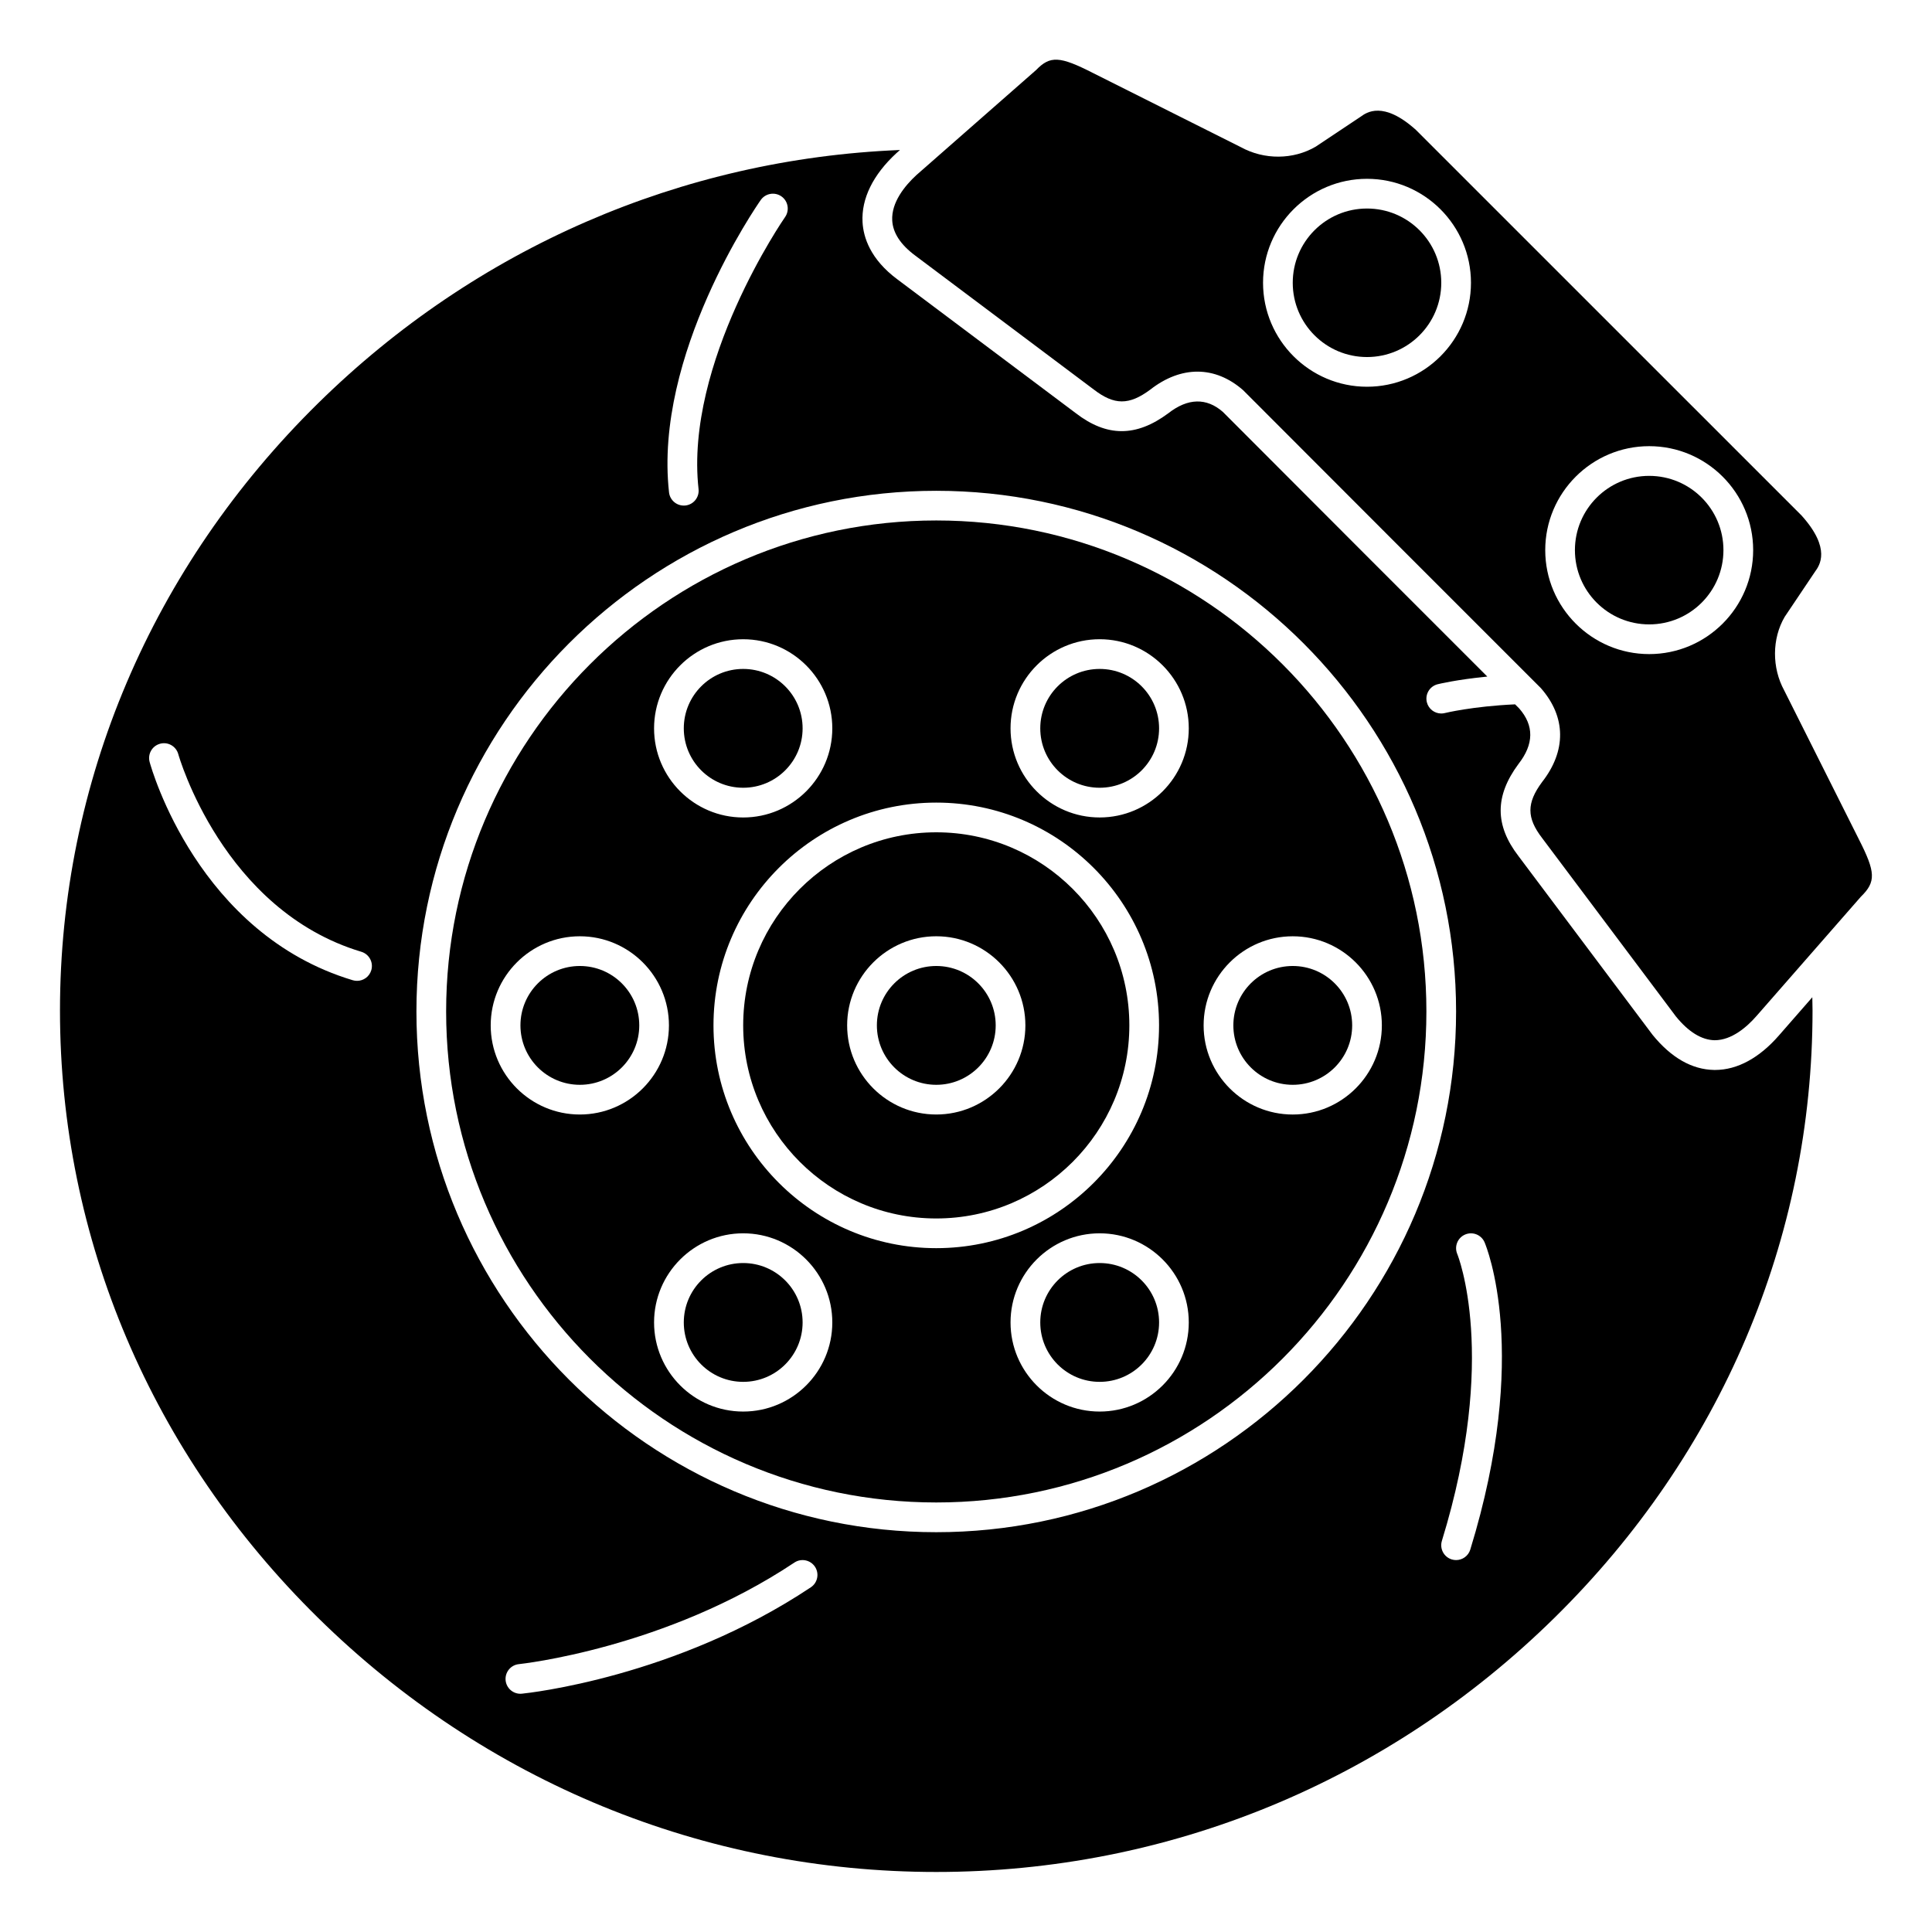
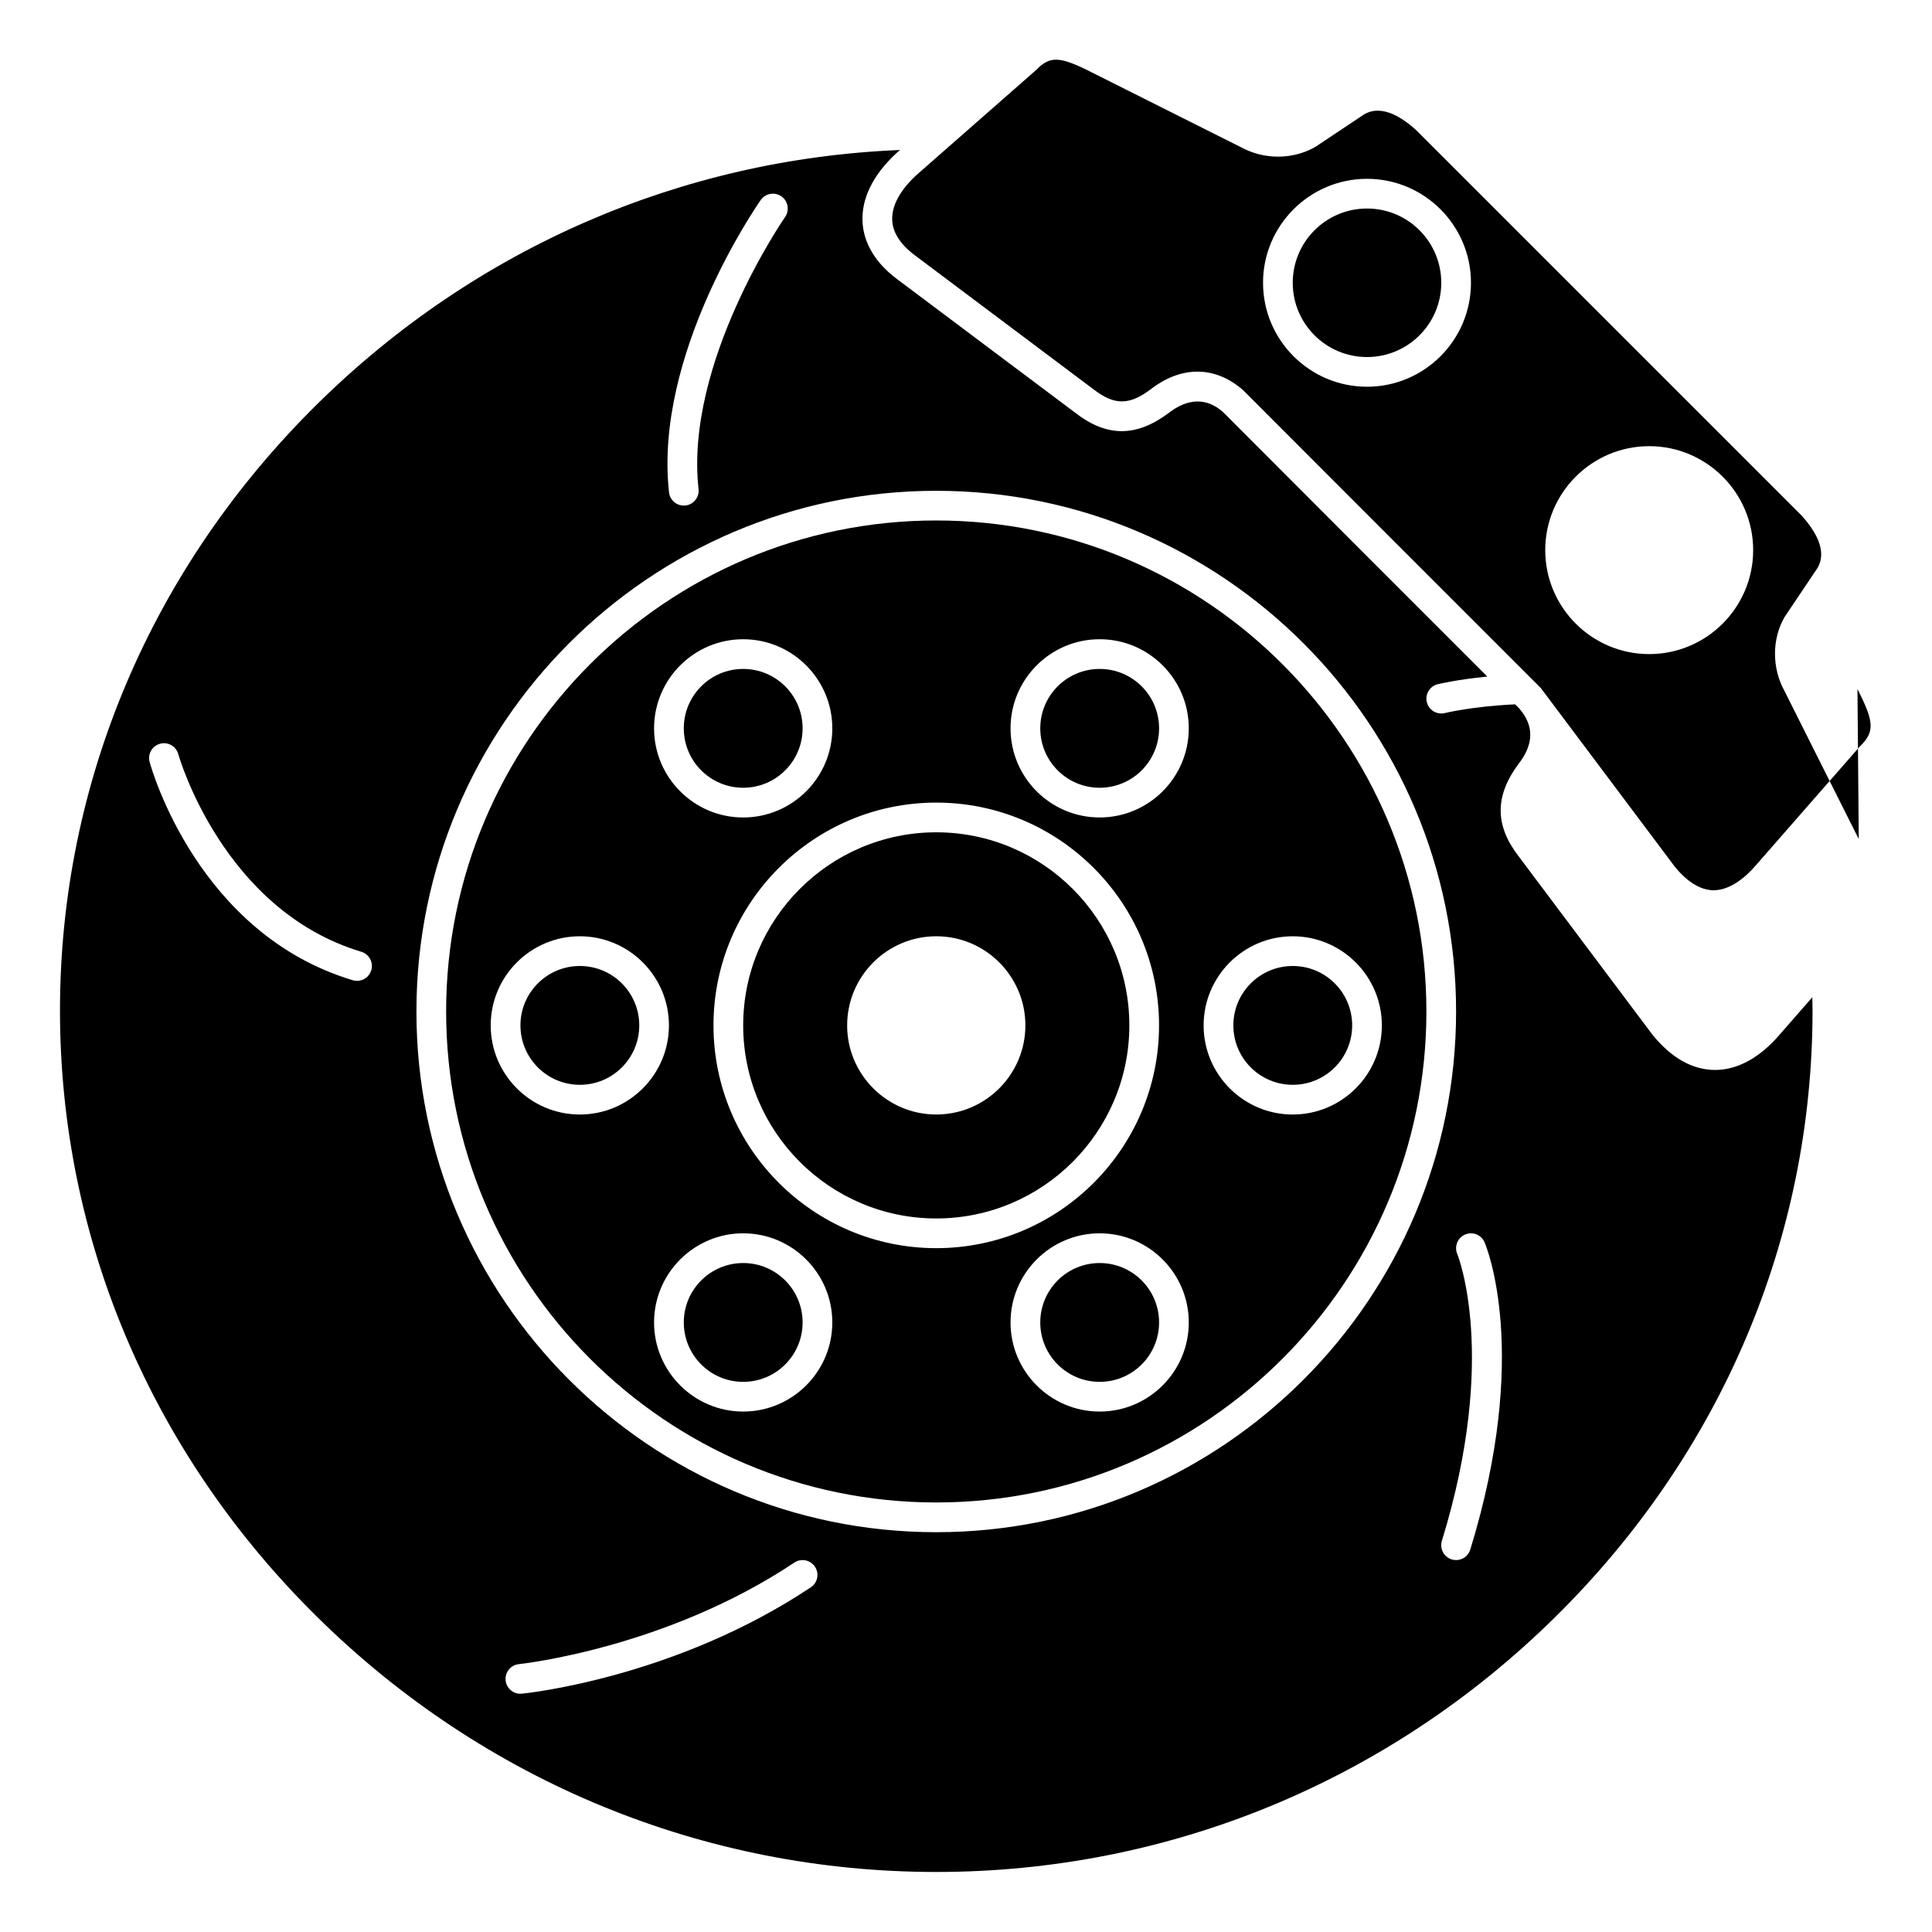
<svg xmlns="http://www.w3.org/2000/svg" fill="#000000" width="800px" height="800px" version="1.1" viewBox="144 144 512 512">
  <g>
    <path d="m356.7 494.46c0 8.695-7.051 15.746-15.746 15.746-8.695 0-15.742-7.051-15.742-15.746 0-8.691 7.047-15.742 15.742-15.742 8.695 0 15.746 7.051 15.746 15.742" />
    <path d="m392.12 364.57c-28.215 0-51.168 22.953-51.168 51.168 0 28.215 22.953 51.168 51.168 51.168s51.168-22.953 51.168-51.168c0-28.215-22.953-51.168-51.168-51.168zm0 74.785c-13.023 0-23.617-10.594-23.617-23.617 0-13.023 10.594-23.617 23.617-23.617s23.617 10.594 23.617 23.617c0 13.023-10.59 23.617-23.617 23.617z" />
    <path d="m451.17 337.02c0 8.695-7.051 15.742-15.746 15.742s-15.742-7.047-15.742-15.742c0-8.695 7.047-15.746 15.742-15.746s15.746 7.051 15.746 15.746" />
    <path d="m451.17 494.46c0 8.695-7.051 15.746-15.746 15.746s-15.742-7.051-15.742-15.746c0-8.691 7.047-15.742 15.742-15.742s15.746 7.051 15.746 15.742" />
-     <path d="m407.87 415.74c0 8.695-7.051 15.746-15.746 15.746s-15.742-7.051-15.742-15.746c0-8.695 7.047-15.742 15.742-15.742s15.746 7.047 15.746 15.742" />
    <path d="m502.34 415.74c0 8.695-7.051 15.746-15.746 15.746-8.695 0-15.742-7.051-15.742-15.746 0-8.695 7.047-15.742 15.742-15.742 8.695 0 15.746 7.047 15.746 15.742" />
    <path d="m392.12 281.93c-71.621 0-129.89 58.371-129.89 130.12s58.27 130.12 129.89 130.12c71.621 0 129.89-58.371 129.89-130.12 0.004-71.75-58.266-130.12-129.89-130.12zm-51.168 31.477c13.023 0 23.617 10.594 23.617 23.617 0 13.023-10.594 23.617-23.617 23.617-13.023 0-23.617-10.594-23.617-23.617 0.004-13.023 10.594-23.617 23.617-23.617zm-43.293 125.95c-13.023 0-23.617-10.594-23.617-23.617 0-13.023 10.594-23.617 23.617-23.617 13.023 0 23.617 10.594 23.617 23.617-0.004 13.023-10.594 23.617-23.617 23.617zm43.293 78.719c-13.023 0-23.617-10.594-23.617-23.617 0-13.023 10.594-23.617 23.617-23.617 13.023 0 23.617 10.594 23.617 23.617 0 13.027-10.59 23.617-23.617 23.617zm-7.871-102.34c0-32.555 26.484-59.039 59.039-59.039s59.039 26.484 59.039 59.039c0 32.555-26.484 59.039-59.039 59.039s-59.039-26.484-59.039-59.039zm102.34 102.34c-13.023 0-23.617-10.594-23.617-23.617 0-13.023 10.594-23.617 23.617-23.617s23.617 10.594 23.617 23.617c0 13.027-10.594 23.617-23.617 23.617zm0-157.44c-13.023 0-23.617-10.594-23.617-23.617 0-13.023 10.594-23.617 23.617-23.617s23.617 10.594 23.617 23.617c0 13.027-10.594 23.617-23.617 23.617zm51.168 78.723c-13.023 0-23.617-10.594-23.617-23.617 0-13.023 10.594-23.617 23.617-23.617 13.023 0 23.617 10.594 23.617 23.617 0 13.023-10.594 23.617-23.617 23.617z" />
    <path d="m356.7 337.02c0 8.695-7.051 15.742-15.746 15.742-8.695 0-15.742-7.047-15.742-15.742 0-8.695 7.047-15.746 15.742-15.746 8.695 0 15.746 7.051 15.746 15.746" />
-     <path d="m636.59 366.36-19.754-39.383c-3.289-6.012-3.269-13.715 0.121-19.5l8.066-12.012c1.141-1.574 4.359-6.012-3.594-14.852l-102.2-102.19c-8.691-7.812-13.121-4.59-14.586-3.535l-11.938 7.961c-5.984 3.516-13.68 3.535-19.816 0.176l-39.234-19.676c-8.824-4.504-11.363-4.633-15.086-0.781l-31.719 27.836c-3.027 2.793-6.668 7.215-6.402 12.031 0.18 3.312 2.246 6.453 6.148 9.336l47.25 35.445c5.457 4.199 9.367 4.207 14.973 0.047 8.188-6.398 17.184-6.375 24.621 0.141l39.551 39.602 39.355 39.355c6.715 7.648 6.766 16.648 0.32 24.887-4.117 5.559-4.129 9.465 0.02 14.855l35.453 47.273c3.32 4.086 6.809 6.242 10.27 6.297 4.512-0.004 8.551-3.504 11.164-6.516l27.559-31.5c4.074-3.969 3.941-6.5-0.547-15.301zm-130.32-119.87c-15.191 0-27.551-12.359-27.551-27.551s12.359-27.551 27.551-27.551c15.191 0 27.551 12.359 27.551 27.551 0.004 15.195-12.355 27.551-27.551 27.551zm74.785 70.852c-15.191 0-27.551-12.359-27.551-27.551 0-15.191 12.359-27.551 27.551-27.551 15.191 0 27.551 12.359 27.551 27.551 0 15.191-12.355 27.551-27.551 27.551z" />
-     <path d="m600.73 289.79c0 10.871-8.809 19.68-19.68 19.68-10.867 0-19.68-8.809-19.68-19.68 0-10.867 8.812-19.68 19.68-19.68 10.871 0 19.68 8.812 19.68 19.68" />
+     <path d="m636.59 366.36-19.754-39.383c-3.289-6.012-3.269-13.715 0.121-19.5l8.066-12.012c1.141-1.574 4.359-6.012-3.594-14.852l-102.2-102.19c-8.691-7.812-13.121-4.59-14.586-3.535l-11.938 7.961c-5.984 3.516-13.68 3.535-19.816 0.176l-39.234-19.676c-8.824-4.504-11.363-4.633-15.086-0.781l-31.719 27.836c-3.027 2.793-6.668 7.215-6.402 12.031 0.18 3.312 2.246 6.453 6.148 9.336l47.25 35.445c5.457 4.199 9.367 4.207 14.973 0.047 8.188-6.398 17.184-6.375 24.621 0.141l39.551 39.602 39.355 39.355l35.453 47.273c3.32 4.086 6.809 6.242 10.27 6.297 4.512-0.004 8.551-3.504 11.164-6.516l27.559-31.5c4.074-3.969 3.941-6.5-0.547-15.301zm-130.32-119.87c-15.191 0-27.551-12.359-27.551-27.551s12.359-27.551 27.551-27.551c15.191 0 27.551 12.359 27.551 27.551 0.004 15.195-12.355 27.551-27.551 27.551zm74.785 70.852c-15.191 0-27.551-12.359-27.551-27.551 0-15.191 12.359-27.551 27.551-27.551 15.191 0 27.551 12.359 27.551 27.551 0 15.191-12.355 27.551-27.551 27.551z" />
    <path d="m313.41 415.74c0 8.695-7.051 15.746-15.742 15.746-8.695 0-15.746-7.051-15.746-15.746 0-8.695 7.051-15.742 15.746-15.742 8.691 0 15.742 7.047 15.742 15.742" />
    <path d="m525.95 218.94c0 10.871-8.809 19.68-19.68 19.68-10.867 0-19.68-8.809-19.68-19.68 0-10.867 8.812-19.68 19.68-19.68 10.871 0 19.68 8.812 19.68 19.68" />
    <path d="m615.5 418.33c-5.227 6.031-11.09 9.219-16.965 9.219h-0.254c-5.891-0.094-11.395-3.231-16.348-9.324l-35.523-47.355c-6.277-8.156-6.293-15.914-0.012-24.387 4.129-5.273 4.176-10.207 0.199-14.742l-1.082-1.082c-11.246 0.512-18.547 2.289-18.617 2.309-0.316 0.078-0.637 0.117-0.953 0.117-1.762 0-3.371-1.195-3.816-2.984-0.523-2.109 0.754-4.242 2.863-4.769 0.254-0.062 5.176-1.254 13.16-2.031l-30.73-30.727-39.359-39.422c-4.316-3.773-9.254-3.699-14.469 0.383-8.52 6.32-16.289 6.289-24.504-0.043l-47.199-35.402c-7.297-5.391-9.094-11.254-9.309-15.219-0.34-6.231 2.769-12.562 9-18.309l0.926-0.812c-57.906 2.363-112.34 25.945-154.18 67.086-44.133 43.391-68.434 100.56-68.434 160.97 0 60.414 24.301 117.58 68.43 160.97 44.148 43.41 102.31 67.316 163.79 67.316s119.65-23.906 163.79-67.316c44.133-43.391 68.434-100.56 68.434-160.97 0-1.125-0.039-2.348-0.059-3.523zm-269.9-221.32c1.246-1.781 3.699-2.211 5.484-0.969 1.777 1.242 2.211 3.699 0.969 5.484-0.27 0.383-26.652 38.59-22.93 72.094 0.238 2.16-1.316 4.106-3.477 4.344-0.152 0.012-0.297 0.02-0.441 0.02-1.977 0-3.684-1.488-3.906-3.504-4.059-36.477 23.141-75.812 24.301-77.469zm-103.21 204.12c-0.512 1.707-2.074 2.805-3.773 2.805-0.375 0-0.754-0.055-1.133-0.164-40.977-12.297-53.324-55.984-53.832-57.84-0.57-2.094 0.66-4.258 2.758-4.828 2.09-0.586 4.258 0.656 4.836 2.754 0.113 0.41 11.77 41.352 48.504 52.371 2.078 0.629 3.266 2.82 2.641 4.902zm116.49 163.52c-35.828 23.883-74.93 28.027-76.574 28.195-0.133 0.012-0.266 0.02-0.398 0.02-1.996 0-3.707-1.512-3.914-3.543-0.215-2.16 1.359-4.094 3.523-4.309 0.387-0.039 38.855-4.148 72.992-26.91 1.805-1.211 4.246-0.719 5.461 1.09 1.203 1.809 0.719 4.254-1.09 5.457zm33.238-14.602c-75.961 0-137.76-61.906-137.76-137.99 0-76.086 61.801-137.99 137.76-137.99s137.76 61.906 137.76 137.99c0 76.086-61.801 137.99-137.76 137.99zm141.52 4.613c-0.52 1.691-2.078 2.777-3.762 2.777-0.387 0-0.777-0.059-1.156-0.176-2.078-0.637-3.242-2.844-2.606-4.922 15.047-48.906 4.184-75.762 4.074-76.023-0.84-2 0.09-4.305 2.09-5.156 1.992-0.844 4.297 0.07 5.152 2.066 0.504 1.188 12.191 29.48-3.793 81.434z" />
  </g>
</svg>